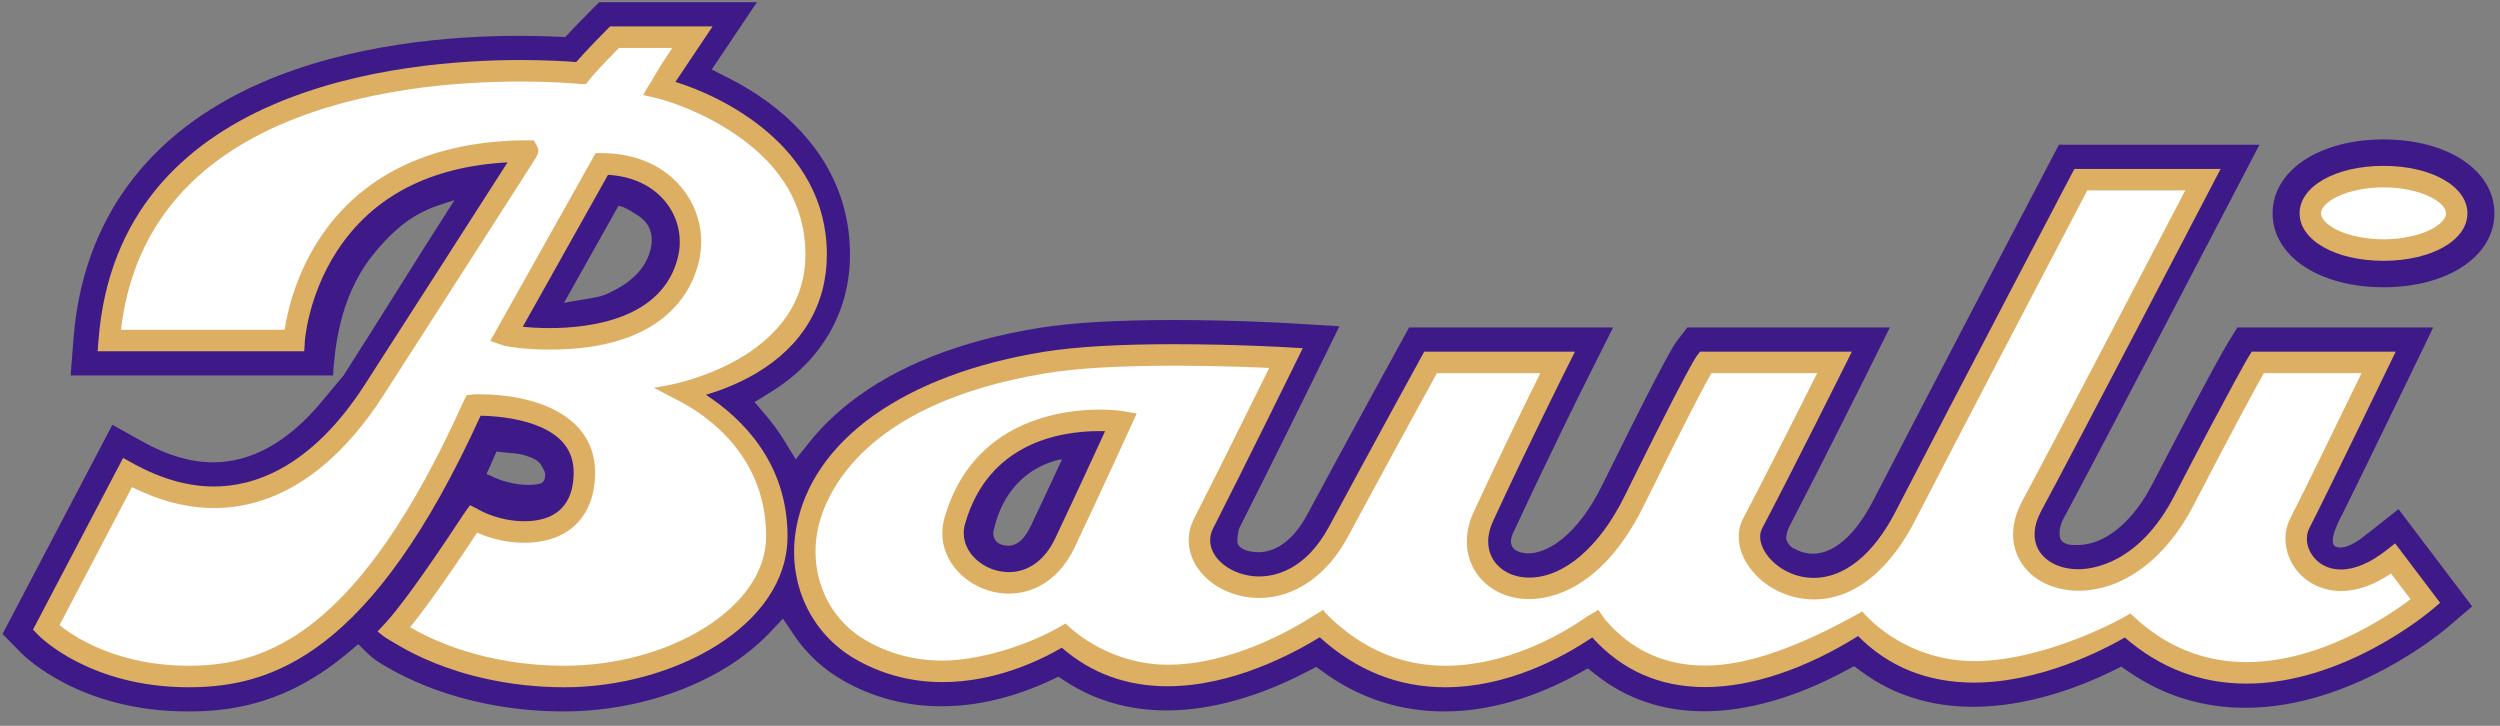
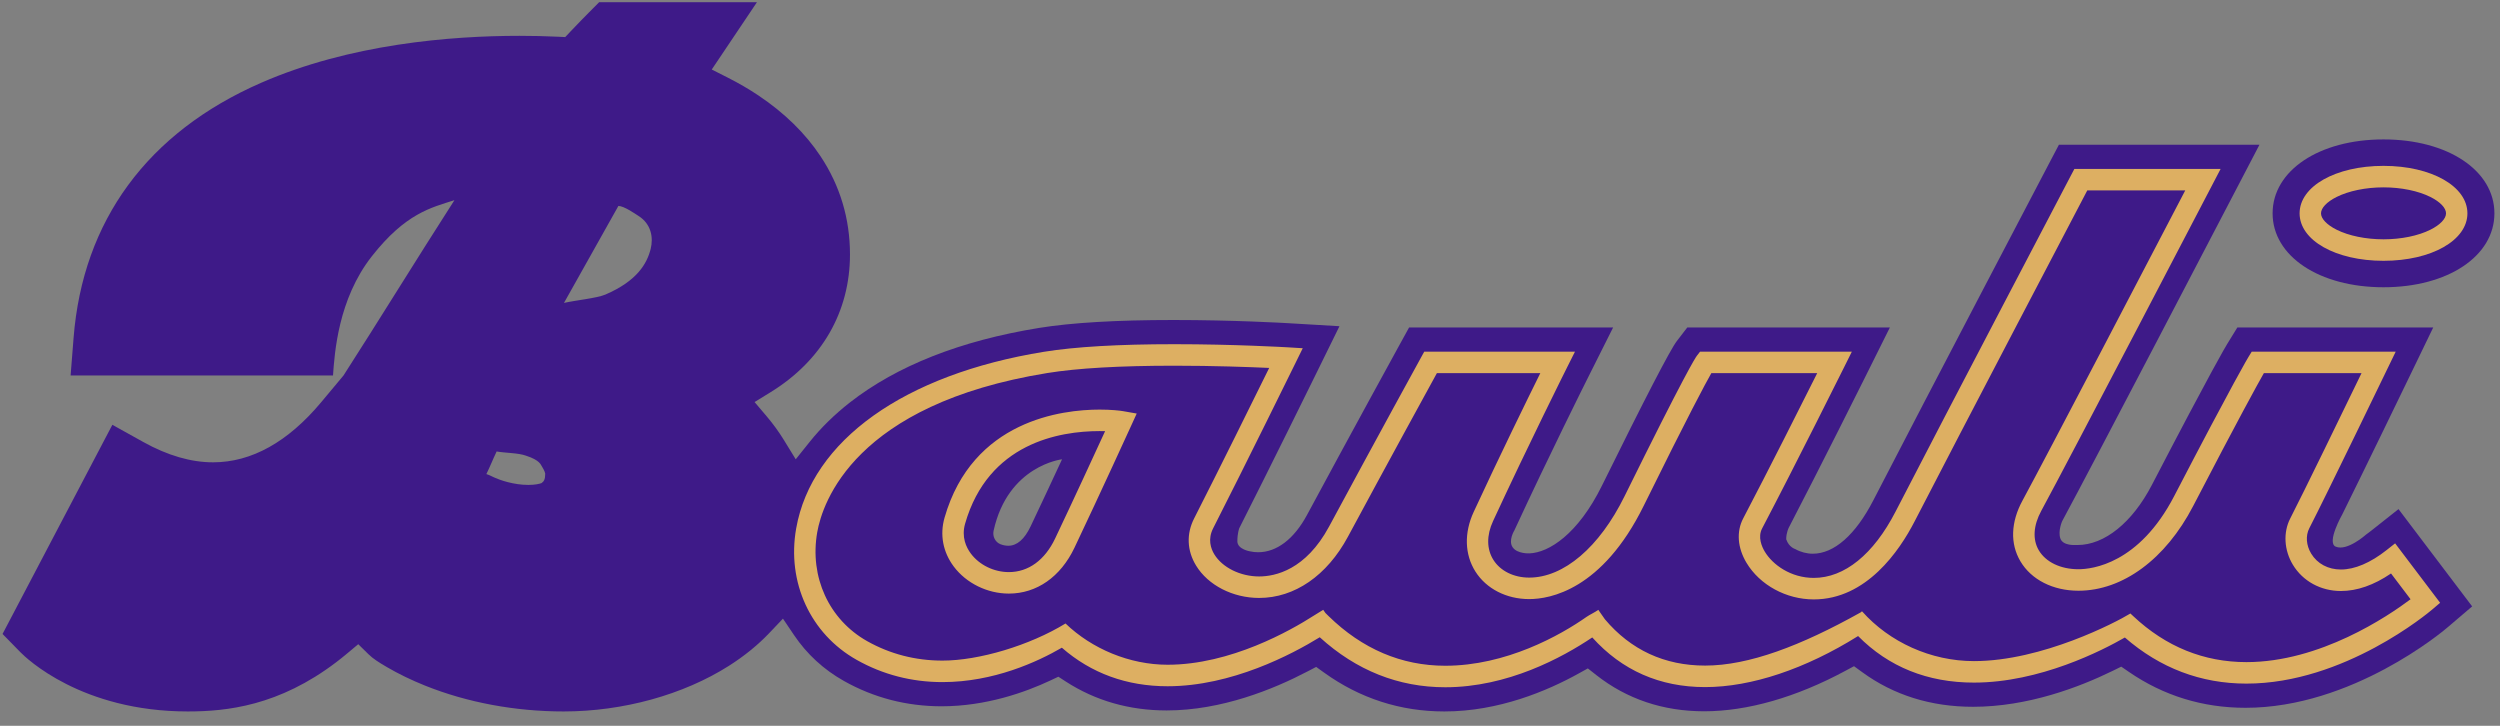
<svg xmlns="http://www.w3.org/2000/svg" width="124px" height="36px" viewBox="0 0 124 36" version="1.1">
  <rect x="0" y="0" width="124" height="36" fill="#808080" stroke="none" />
  <defs />
  <g id="Pagine" stroke="none" stroke-width="1" fill="none" fill-rule="evenodd">
    <g id="Pagina-Natale" transform="translate(-653, -65)">
      <g id="Navbar-page" transform="translate(-39, -150)">
        <g id="Logo" transform="translate(692, 215)">
          <path d="M118.222,6.915 C115.034,6.915 112.721,8.457 112.721,10.582 C112.721,12.706 115.034,14.248 118.222,14.248 C121.41,14.248 123.723,12.706 123.723,10.582 C123.723,8.457 121.41,6.915 118.222,6.915" id="Fill-1" fill="#3E1A88" />
          <path d="M51.116,26.113 C50.814,26.747 50.443,27.069 50.011,27.069 C49.873,27.069 49.74,27.039 49.62,26.992 C49.361,26.889 49.222,26.6 49.282,26.326 C49.993,23.085 52.678,22.781 52.678,22.781 C52.18,23.855 51.632,25.025 51.116,26.113 L51.116,26.113 Z M32.273,12.348 C32.092,13.065 31.612,13.932 30.019,14.614 C29.612,14.789 28.478,14.905 27.973,15.025 L30.672,10.215 C30.946,10.215 31.477,10.587 31.676,10.714 C32.303,11.114 32.414,11.787 32.273,12.348 L32.273,12.348 Z M26.857,23.963 C26.754,24 26.538,24.052 26.207,24.052 C25.484,24.052 24.808,23.817 24.511,23.681 L24.262,23.564 L24.124,23.514 C24.303,23.156 24.455,22.762 24.633,22.393 C25.061,22.47 25.72,22.463 26.092,22.603 C26.8,22.831 26.822,23.067 26.872,23.124 C26.892,23.146 27.036,23.398 27.043,23.492 C27.043,23.781 26.977,23.881 26.857,23.963 L26.857,23.963 Z M118.966,25.252 L117.588,26.342 C117.505,26.408 117.424,26.468 117.348,26.522 C117.348,26.522 116.418,27.355 115.851,27.114 C115.381,26.914 116.179,25.51 116.179,25.51 C117.323,23.2 119.264,19.188 119.481,18.738 L120.688,16.242 L110.973,16.242 L110.468,17.064 C110.399,17.175 109.711,18.321 106.732,24.056 C105.763,25.92 104.384,27.033 103.043,27.033 C103.008,27.033 102.974,27.033 102.942,27.031 C102.942,27.031 102.329,27.081 102.196,26.714 C102.063,26.347 102.283,25.85 102.283,25.85 C103.745,23.148 110.461,10.263 110.746,9.716 L112.069,7.179 L102.122,7.179 L101.636,8.104 C101.579,8.213 95.618,19.575 92.912,24.825 C92.035,26.527 90.971,27.464 89.916,27.464 C89.612,27.464 89.309,27.384 89.041,27.232 C89.041,27.232 88.729,27.147 88.596,26.747 C88.595,26.414 88.727,26.165 88.727,26.165 C90.318,23.105 92.399,18.93 92.487,18.754 L93.738,16.242 L83.69,16.242 L83.172,16.915 C82.845,17.339 81.595,19.753 79.457,24.088 C78.263,26.508 76.818,27.41 75.864,27.447 C75.864,27.447 75.262,27.481 75.029,27.147 C74.797,26.814 75.111,26.311 75.111,26.311 C76.831,22.591 78.673,18.91 78.751,18.755 L80.011,16.242 L69.891,16.242 L69.399,17.137 C69.168,17.558 67.094,21.334 64.826,25.545 C64.185,26.736 63.325,27.391 62.405,27.391 C62.268,27.391 62.132,27.376 62.001,27.347 C62.001,27.347 61.373,27.247 61.373,26.847 C61.373,26.447 61.466,26.203 61.466,26.203 C62.987,23.2 65.052,19 65.282,18.531 L66.437,16.18 L63.84,16.027 C63.733,16.02 61.179,15.872 58.205,15.872 C55.389,15.872 53.148,16.004 51.543,16.264 C47.646,16.895 44.487,18.141 42.151,19.965 C41.394,20.557 40.729,21.208 40.174,21.9 L39.468,22.781 L38.877,21.818 C38.629,21.415 38.345,21.024 38.031,20.654 L37.427,19.942 L38.221,19.453 C40.761,17.89 42.159,15.463 42.159,12.62 C42.159,10.85 41.668,9.212 40.7,7.752 C39.946,6.614 38.909,5.599 37.619,4.736 C37.149,4.421 36.641,4.126 36.111,3.857 L35.303,3.448 L37.544,0.11 L29.717,0.11 L29.212,0.618 C29.027,0.804 28.661,1.176 28.286,1.573 L28.035,1.839 L27.671,1.821 C27.058,1.792 26.417,1.777 25.765,1.777 C22.349,1.777 17.355,2.182 12.947,4.109 C7.323,6.568 4.108,10.94 3.65,16.753 L3.502,18.624 L16.517,18.624 C16.596,17.514 16.77,14.842 18.441,12.714 C20.116,10.581 21.384,10.298 22.54,9.929 C20.556,13.02 18.784,15.909 17.038,18.624 L15.941,19.938 C14.284,21.924 12.476,22.931 10.566,22.931 C9.474,22.931 8.312,22.593 7.112,21.926 L5.573,21.07 L0.126,31.445 L1.01,32.348 C1.304,32.649 4.039,35.288 9.315,35.288 C11.249,35.288 13.833,35.01 16.679,32.844 C16.859,32.707 17.04,32.562 17.217,32.414 L17.769,31.952 L18.283,32.456 C18.498,32.667 18.782,32.85 19.201,33.094 C19.768,33.425 20.4,33.732 21.08,34.005 C23.169,34.844 25.548,35.288 27.958,35.288 C30.902,35.288 33.89,34.463 36.156,33.024 C36.919,32.539 37.591,31.993 38.153,31.402 L38.834,30.685 L39.388,31.506 C40.022,32.446 40.854,33.211 41.861,33.777 C43.342,34.61 44.97,35.032 46.7,35.032 C48.91,35.032 50.854,34.336 52.096,33.753 L52.494,33.565 L52.864,33.805 C54.334,34.756 56.017,35.238 57.866,35.238 C60.588,35.238 63.165,34.187 64.848,33.306 L65.282,33.079 L65.679,33.364 C67.454,34.641 69.46,35.288 71.641,35.288 C74.338,35.288 76.749,34.266 78.296,33.408 L78.757,33.153 L79.171,33.479 C80.688,34.674 82.491,35.28 84.527,35.28 C86.669,35.28 89.086,34.588 91.519,33.279 L91.959,33.043 L92.363,33.337 C93.925,34.479 95.776,35.057 97.863,35.057 C100.582,35.057 103.135,34.085 104.798,33.27 L105.214,33.066 L105.596,33.328 C107.314,34.509 109.258,35.107 111.376,35.107 C116.665,35.107 121.183,31.302 121.372,31.14 L122.619,30.077 L118.966,25.252 L118.966,25.252 Z" id="Fill-2" fill="#3E1A88" />
-           <path d="M52.815,26.936 C52.144,28.349 51.066,28.909 50.039,28.909 C48.397,28.909 46.884,27.481 47.36,25.824 C48.62,21.439 52.583,20.849 54.539,20.849 C55.093,20.849 55.486,20.896 55.611,20.918 C55.611,20.918 54.109,24.213 52.815,26.936 L52.815,26.936 Z M118.702,27.704 C117.723,28.479 116.842,28.781 116.109,28.781 C114.382,28.781 113.48,27.102 114.068,25.959 C114.908,24.328 117.979,17.975 117.979,17.975 L111.981,17.975 C111.981,17.975 111.347,19.007 108.308,24.858 C106.842,27.679 104.755,28.767 103.09,28.767 C101.061,28.767 99.659,27.149 100.781,25.084 C102.188,22.49 109.265,8.912 109.265,8.912 L103.209,8.912 C103.209,8.912 97.216,20.334 94.49,25.622 C93.118,28.284 91.418,29.198 89.963,29.198 C87.846,29.198 86.248,27.264 86.933,25.959 C88.602,22.778 90.993,17.975 90.993,17.975 L84.583,17.975 C84.583,17.975 84.196,18.478 81.049,24.858 C79.493,28.013 77.449,29.182 75.848,29.182 C73.956,29.182 72.685,27.546 73.574,25.622 C75.35,21.779 77.257,17.975 77.257,17.975 L70.955,17.975 C70.955,17.975 68.78,21.931 66.389,26.37 C65.306,28.381 63.788,29.125 62.451,29.125 C60.483,29.125 58.909,27.512 59.7,25.959 C61.317,22.785 63.786,17.757 63.786,17.757 C63.786,17.757 61.223,17.606 58.252,17.606 C56.056,17.606 53.636,17.688 51.864,17.975 C38.511,20.139 37.771,29.463 42.751,32.265 C44.102,33.025 45.472,33.299 46.747,33.299 C50.044,33.299 52.703,31.466 52.736,31.467 C52.736,31.467 52.736,31.467 52.736,31.467 C54.312,32.982 56.141,33.505 57.913,33.505 C61.842,33.505 65.496,30.938 65.525,30.938 C67.533,32.9 69.694,33.555 71.687,33.555 C75.695,33.555 79.026,30.907 79.071,30.907 C79.071,30.907 79.071,30.907 79.071,30.908 C80.662,32.886 82.639,33.547 84.574,33.547 C88.473,33.547 92.2,30.863 92.247,30.864 C92.248,30.864 92.248,30.864 92.248,30.864 C93.894,32.712 95.932,33.324 97.91,33.324 C101.795,33.324 105.45,30.961 105.458,30.962 C107.364,32.746 109.442,33.374 111.423,33.374 C116.136,33.374 120.303,29.819 120.303,29.819 L118.702,27.704 L118.702,27.704 Z" id="Fill-3" fill="#FFFFFF" />
          <path d="M54.54,21.382 C52.541,21.382 49.017,21.979 47.87,25.972 C47.68,26.632 47.92,27.144 48.154,27.457 C48.578,28.024 49.3,28.376 50.039,28.376 C51.009,28.376 51.825,27.783 52.336,26.706 C53.26,24.76 54.302,22.499 54.813,21.386 C54.728,21.384 54.636,21.382 54.54,21.382 M50.039,29.442 C48.973,29.442 47.926,28.927 47.305,28.098 C46.769,27.381 46.607,26.521 46.85,25.676 C48.24,20.838 52.691,20.316 54.54,20.316 C55.11,20.316 55.539,20.364 55.703,20.393 L56.381,20.512 L56.094,21.141 C56.079,21.173 54.575,24.47 53.294,27.166 C52.607,28.612 51.421,29.442 50.039,29.442 M52.85,30.925 C54.154,32.179 56.026,32.971 57.913,32.971 C61.037,32.971 64.025,31.267 65.165,30.535 C65.274,30.465 65.631,30.247 65.631,30.247 L65.741,30.404 L65.895,30.556 C67.569,32.192 69.518,33.021 71.687,33.021 C74.695,33.021 77.385,31.519 78.7,30.592 C78.836,30.496 79.131,30.359 79.275,30.247 L79.602,30.715 C80.889,32.24 82.561,33.013 84.574,33.013 C86.736,33.013 89.315,32.036 92.278,30.381 C92.444,30.288 92.205,30.33 92.365,30.33 C93.715,31.845 95.765,32.791 97.909,32.791 C101.298,32.791 104.999,30.838 105.615,30.459 L105.667,30.428 L105.82,30.571 C107.428,32.077 109.313,32.841 111.423,32.841 C115.078,32.841 118.44,30.568 119.564,29.723 L118.595,28.444 C117.746,29.022 116.911,29.314 116.109,29.314 C115.111,29.314 114.221,28.828 113.728,28.014 C113.289,27.289 113.239,26.408 113.597,25.713 C114.25,24.445 116.288,20.249 117.131,18.509 L112.287,18.509 C111.963,19.079 111.03,20.769 108.778,25.105 C107.414,27.732 105.287,29.3 103.09,29.3 C101.828,29.3 100.752,28.754 100.211,27.838 C99.697,26.968 99.734,25.899 100.315,24.829 C101.509,22.628 106.861,12.372 108.388,9.445 L103.529,9.445 C102.585,11.246 97.416,21.106 94.961,25.868 C94.218,27.31 92.579,29.731 89.963,29.731 C88.598,29.731 87.288,29.018 86.626,27.915 C86.179,27.17 86.119,26.366 86.464,25.71 C87.713,23.328 89.387,19.998 90.133,18.509 L84.882,18.509 C84.598,19.008 83.765,20.553 81.524,25.095 C79.467,29.265 76.87,29.715 75.848,29.715 C74.721,29.715 73.724,29.205 73.181,28.35 C72.647,27.508 72.614,26.432 73.092,25.398 C74.38,22.612 75.749,19.821 76.399,18.509 L71.269,18.509 C70.735,19.482 68.861,22.901 66.856,26.624 C65.818,28.552 64.212,29.658 62.451,29.658 C61.146,29.658 59.918,29.027 59.323,28.049 C58.873,27.309 58.839,26.48 59.228,25.716 C60.46,23.297 62.207,19.76 62.952,18.249 C61.967,18.204 60.189,18.139 58.252,18.139 C55.555,18.139 53.435,18.261 51.949,18.502 C42.376,20.053 40.792,24.937 40.535,26.397 C40.145,28.613 41.116,30.734 43.01,31.8 C44.15,32.441 45.407,32.766 46.747,32.766 C48.557,32.766 51.076,32.013 52.85,30.925 M71.687,34.088 C69.364,34.088 67.271,33.254 65.46,31.608 C64.08,32.457 61.084,34.038 57.913,34.038 C55.884,34.038 54.122,33.395 52.668,32.126 C51.457,32.829 49.282,33.832 46.747,33.832 C45.223,33.832 43.791,33.462 42.492,32.73 C40.198,31.44 39.019,28.881 39.49,26.211 C40.259,21.846 44.853,18.571 51.78,17.449 C53.322,17.199 55.499,17.072 58.252,17.072 C61.205,17.072 63.791,17.223 63.817,17.224 L64.616,17.272 L64.262,17.993 C64.237,18.043 61.773,23.061 60.173,26.202 C59.898,26.741 60.052,27.201 60.229,27.493 C60.629,28.15 61.522,28.592 62.451,28.592 C63.25,28.592 64.763,28.27 65.923,26.116 C68.287,21.726 70.469,17.757 70.491,17.717 L70.642,17.442 L78.119,17.442 L77.731,18.215 C77.712,18.253 75.808,22.056 74.055,25.847 C73.728,26.555 73.735,27.24 74.076,27.776 C74.422,28.322 75.085,28.649 75.848,28.649 C77.563,28.649 79.329,27.143 80.573,24.621 C83.591,18.504 84.093,17.74 84.163,17.649 L84.323,17.442 L91.852,17.442 L91.468,18.214 C91.444,18.262 89.055,23.058 87.403,26.207 C87.174,26.642 87.387,27.119 87.535,27.364 C87.923,28.011 88.825,28.664 89.963,28.664 C91.486,28.664 92.926,27.497 94.019,25.377 C96.715,20.148 102.679,8.777 102.739,8.663 L102.889,8.379 L110.142,8.379 L109.735,9.159 C109.664,9.295 102.64,22.771 101.246,25.339 C100.852,26.066 100.809,26.76 101.124,27.294 C101.472,27.882 102.207,28.234 103.09,28.234 C103.762,28.234 106.091,27.972 107.837,24.611 C110.85,18.81 111.504,17.738 111.53,17.695 L111.686,17.442 L118.827,17.442 L118.456,18.208 C118.426,18.272 115.373,24.586 114.54,26.204 C114.351,26.57 114.387,27.051 114.635,27.46 C114.938,27.96 115.475,28.248 116.109,28.248 C116.794,28.248 117.577,27.915 118.374,27.285 L118.798,26.95 L121.03,29.898 L120.647,30.225 C120.47,30.376 116.275,33.907 111.423,33.907 C109.165,33.907 107.139,33.138 105.393,31.62 C104.282,32.259 101.175,33.857 97.909,33.857 C95.609,33.857 93.677,33.081 92.161,31.548 C89.548,33.182 86.863,34.08 84.574,34.08 C82.328,34.08 80.447,33.252 78.976,31.617 C77.478,32.624 74.769,34.088 71.687,34.088" id="Fill-4" fill="#DDAF62" />
-           <path d="M118.222,8.76 C120.226,8.76 121.853,9.576 121.853,10.581 C121.853,11.587 120.226,12.403 118.222,12.403 C116.218,12.403 114.591,11.587 114.591,10.581 C114.591,9.576 116.218,8.76 118.222,8.76" id="Fill-5" fill="#FFFFFF" />
          <path d="M118.222,9.293 C117.346,9.293 116.497,9.468 115.892,9.771 C115.41,10.013 115.122,10.316 115.122,10.582 C115.122,10.847 115.41,11.15 115.892,11.392 C116.497,11.696 117.346,11.87 118.222,11.87 C119.098,11.87 119.947,11.696 120.552,11.392 C121.035,11.15 121.323,10.847 121.323,10.582 C121.323,10.316 121.035,10.013 120.552,9.771 C119.947,9.468 119.098,9.293 118.222,9.293 M118.222,12.936 C115.849,12.936 114.06,11.924 114.06,10.582 C114.06,9.239 115.849,8.227 118.222,8.227 C120.595,8.227 122.384,9.239 122.384,10.582 C122.384,11.924 120.595,12.936 118.222,12.936" id="Fill-6" fill="#DDAF62" />
-           <path d="M34.134,12.916 C33.307,16.196 29.669,16.807 27.26,16.807 C26.117,16.807 25.25,16.669 25.092,16.614 L29.852,8.13 C33.042,8.13 34.717,10.606 34.134,12.916 M40.481,12.62 C40.481,6.403 33.037,4.4 32.642,4.4 C32.631,4.4 34.347,1.844 34.347,1.844 L30.479,1.844 C30.479,1.844 29.198,3.131 28.812,3.632 C28.812,3.632 28.812,3.632 28.811,3.632 C28.796,3.632 27.623,3.511 25.811,3.511 C19.713,3.511 6.363,4.885 5.416,16.89 L14.59,16.89 C14.59,16.89 15.161,7.492 26.163,7.492 C26.168,7.492 20.898,15.709 18.536,19.374 C16.816,22.044 14.14,24.664 10.613,24.664 C9.299,24.664 7.869,24.302 6.324,23.443 L2.287,31.133 C2.287,31.133 4.656,33.555 9.361,33.555 C12.942,33.555 17.931,32.462 23.494,20.091 C23.494,20.091 23.58,20.087 23.731,20.087 C24.783,20.087 28.985,20.288 28.985,23.443 C28.985,25.659 27.497,26.387 25.99,26.387 C25.045,26.387 24.092,26.101 23.494,25.715 C23.487,25.714 20.884,29.748 19.543,31.226 C19.538,31.231 22.637,33.555 28.005,33.555 C33.373,33.555 38.531,30.551 38.531,26.598 C38.531,22.646 35.725,20.418 33.564,19.374 C33.547,19.366 40.481,18.448 40.481,12.62" id="Fill-7" fill="#FFFFFF" />
-           <path d="M25.929,16.208 C26.272,16.243 26.728,16.273 27.26,16.273 C29.306,16.273 32.854,15.82 33.619,12.785 C33.86,11.831 33.654,10.841 33.055,10.067 C32.407,9.23 31.386,8.741 30.157,8.672 L25.929,16.208 L25.929,16.208 Z M27.26,17.34 C26.148,17.34 25.185,17.211 24.918,17.118 L24.318,16.909 L29.542,7.596 L29.852,7.596 C31.551,7.596 32.986,8.241 33.893,9.411 C34.694,10.447 34.97,11.772 34.648,13.047 C34.244,14.65 32.746,17.34 27.26,17.34 L27.26,17.34 Z M20.341,31.11 C21.365,31.714 24.042,33.021 28.005,33.021 C30.534,33.021 33.083,32.324 34.998,31.108 C36.934,29.878 38,28.277 38,26.598 C38,22.693 35.177,20.601 33.434,19.759 L32.433,19.236 L33.1,19.115 C33.321,19.078 32.811,19.168 33.1,19.115 C34.173,18.92 39.95,17.509 39.95,12.62 C39.95,10.247 38.796,8.253 36.519,6.693 C34.709,5.452 32.99,4.977 32.621,4.881 L31.908,4.714 L32.057,4.431 C32.24,4.139 32.232,4.179 32.53,3.656 C32.673,3.405 32.838,3.14 33.052,2.821 C33.153,2.67 33.254,2.519 33.349,2.377 L30.7,2.377 C30.276,2.808 29.494,3.618 29.231,3.959 L29.072,4.166 L28.812,4.166 C28.808,4.166 28.782,4.165 28.735,4.161 C28.348,4.126 27.286,4.044 25.811,4.044 C22.61,4.044 17.945,4.416 13.893,6.188 C9.203,8.239 6.55,11.658 6.001,16.357 L14.118,16.357 C14.245,15.509 14.636,13.711 15.806,11.901 C18.445,7.816 22.895,6.959 26.163,6.959 L26.479,6.959 L26.63,7.238 C26.78,7.516 26.703,7.636 26.379,8.142 L25.751,9.124 C25.22,9.952 24.488,11.094 23.682,12.35 C22.07,14.862 20.162,17.831 18.982,19.664 C17.355,22.188 14.583,25.198 10.613,25.198 C9.288,25.198 7.922,24.85 6.546,24.162 L2.952,31.008 C3.225,31.227 3.692,31.561 4.346,31.891 C5.364,32.407 7.061,33.021 9.361,33.021 C13.187,33.021 17.8,31.459 23.01,19.872 L23.143,19.606 C23.143,19.606 23.417,19.554 23.731,19.554 C26.527,19.554 29.516,20.575 29.516,23.443 C29.516,25.621 28.198,26.921 25.99,26.921 C25.191,26.921 24.345,26.733 23.667,26.416 C21.988,28.958 20.961,30.349 20.341,31.11 L20.341,31.11 Z M28.005,34.088 C25.15,34.088 22.929,33.437 21.57,32.891 C20.791,32.578 20.203,32.264 19.847,32.057 C19.149,31.649 19.149,31.649 18.988,31.531 L18.728,31.32 L19.151,30.866 C19.673,30.29 20.754,28.909 22.935,25.596 C23.1,25.344 23.195,25.214 23.317,25.059 L23.593,25.195 L23.748,25.281 C24.356,25.62 25.202,25.854 25.99,25.854 C28.027,25.854 28.454,24.543 28.454,23.443 C28.454,22.332 27.837,21.559 26.566,21.081 C25.533,20.693 24.38,20.628 23.837,20.621 C18.433,32.478 13.49,34.088 9.361,34.088 C4.489,34.088 2.011,31.612 1.908,31.507 L1.637,31.229 L6.107,22.713 L6.581,22.976 C7.959,23.742 9.316,24.131 10.613,24.131 C12.541,24.131 15.403,23.255 18.091,19.084 C19.965,16.175 23.77,10.247 25.175,8.052 C21.309,8.265 18.46,9.752 16.696,12.482 C15.271,14.688 15.121,16.901 15.12,16.923 L15.09,17.424 L4.841,17.424 L4.887,16.848 C5.874,4.329 19.848,2.977 25.81,2.977 C27.083,2.978 28.06,3.037 28.58,3.078 C29.091,2.485 30.057,1.513 30.103,1.467 L30.259,1.31 L35.345,1.31 L34.787,2.142 C34.402,2.714 33.866,3.515 33.501,4.063 C35.676,4.729 41.012,7.179 41.012,12.62 C41.012,15.122 39.797,17.161 37.499,18.517 C36.625,19.033 35.737,19.368 35.013,19.582 C36.76,20.72 39.062,22.918 39.062,26.598 C39.062,31.078 33.345,34.088 28.005,34.088 L28.005,34.088 Z" id="Fill-8" fill="#DDAF62" />
        </g>
      </g>
    </g>
  </g>
</svg>